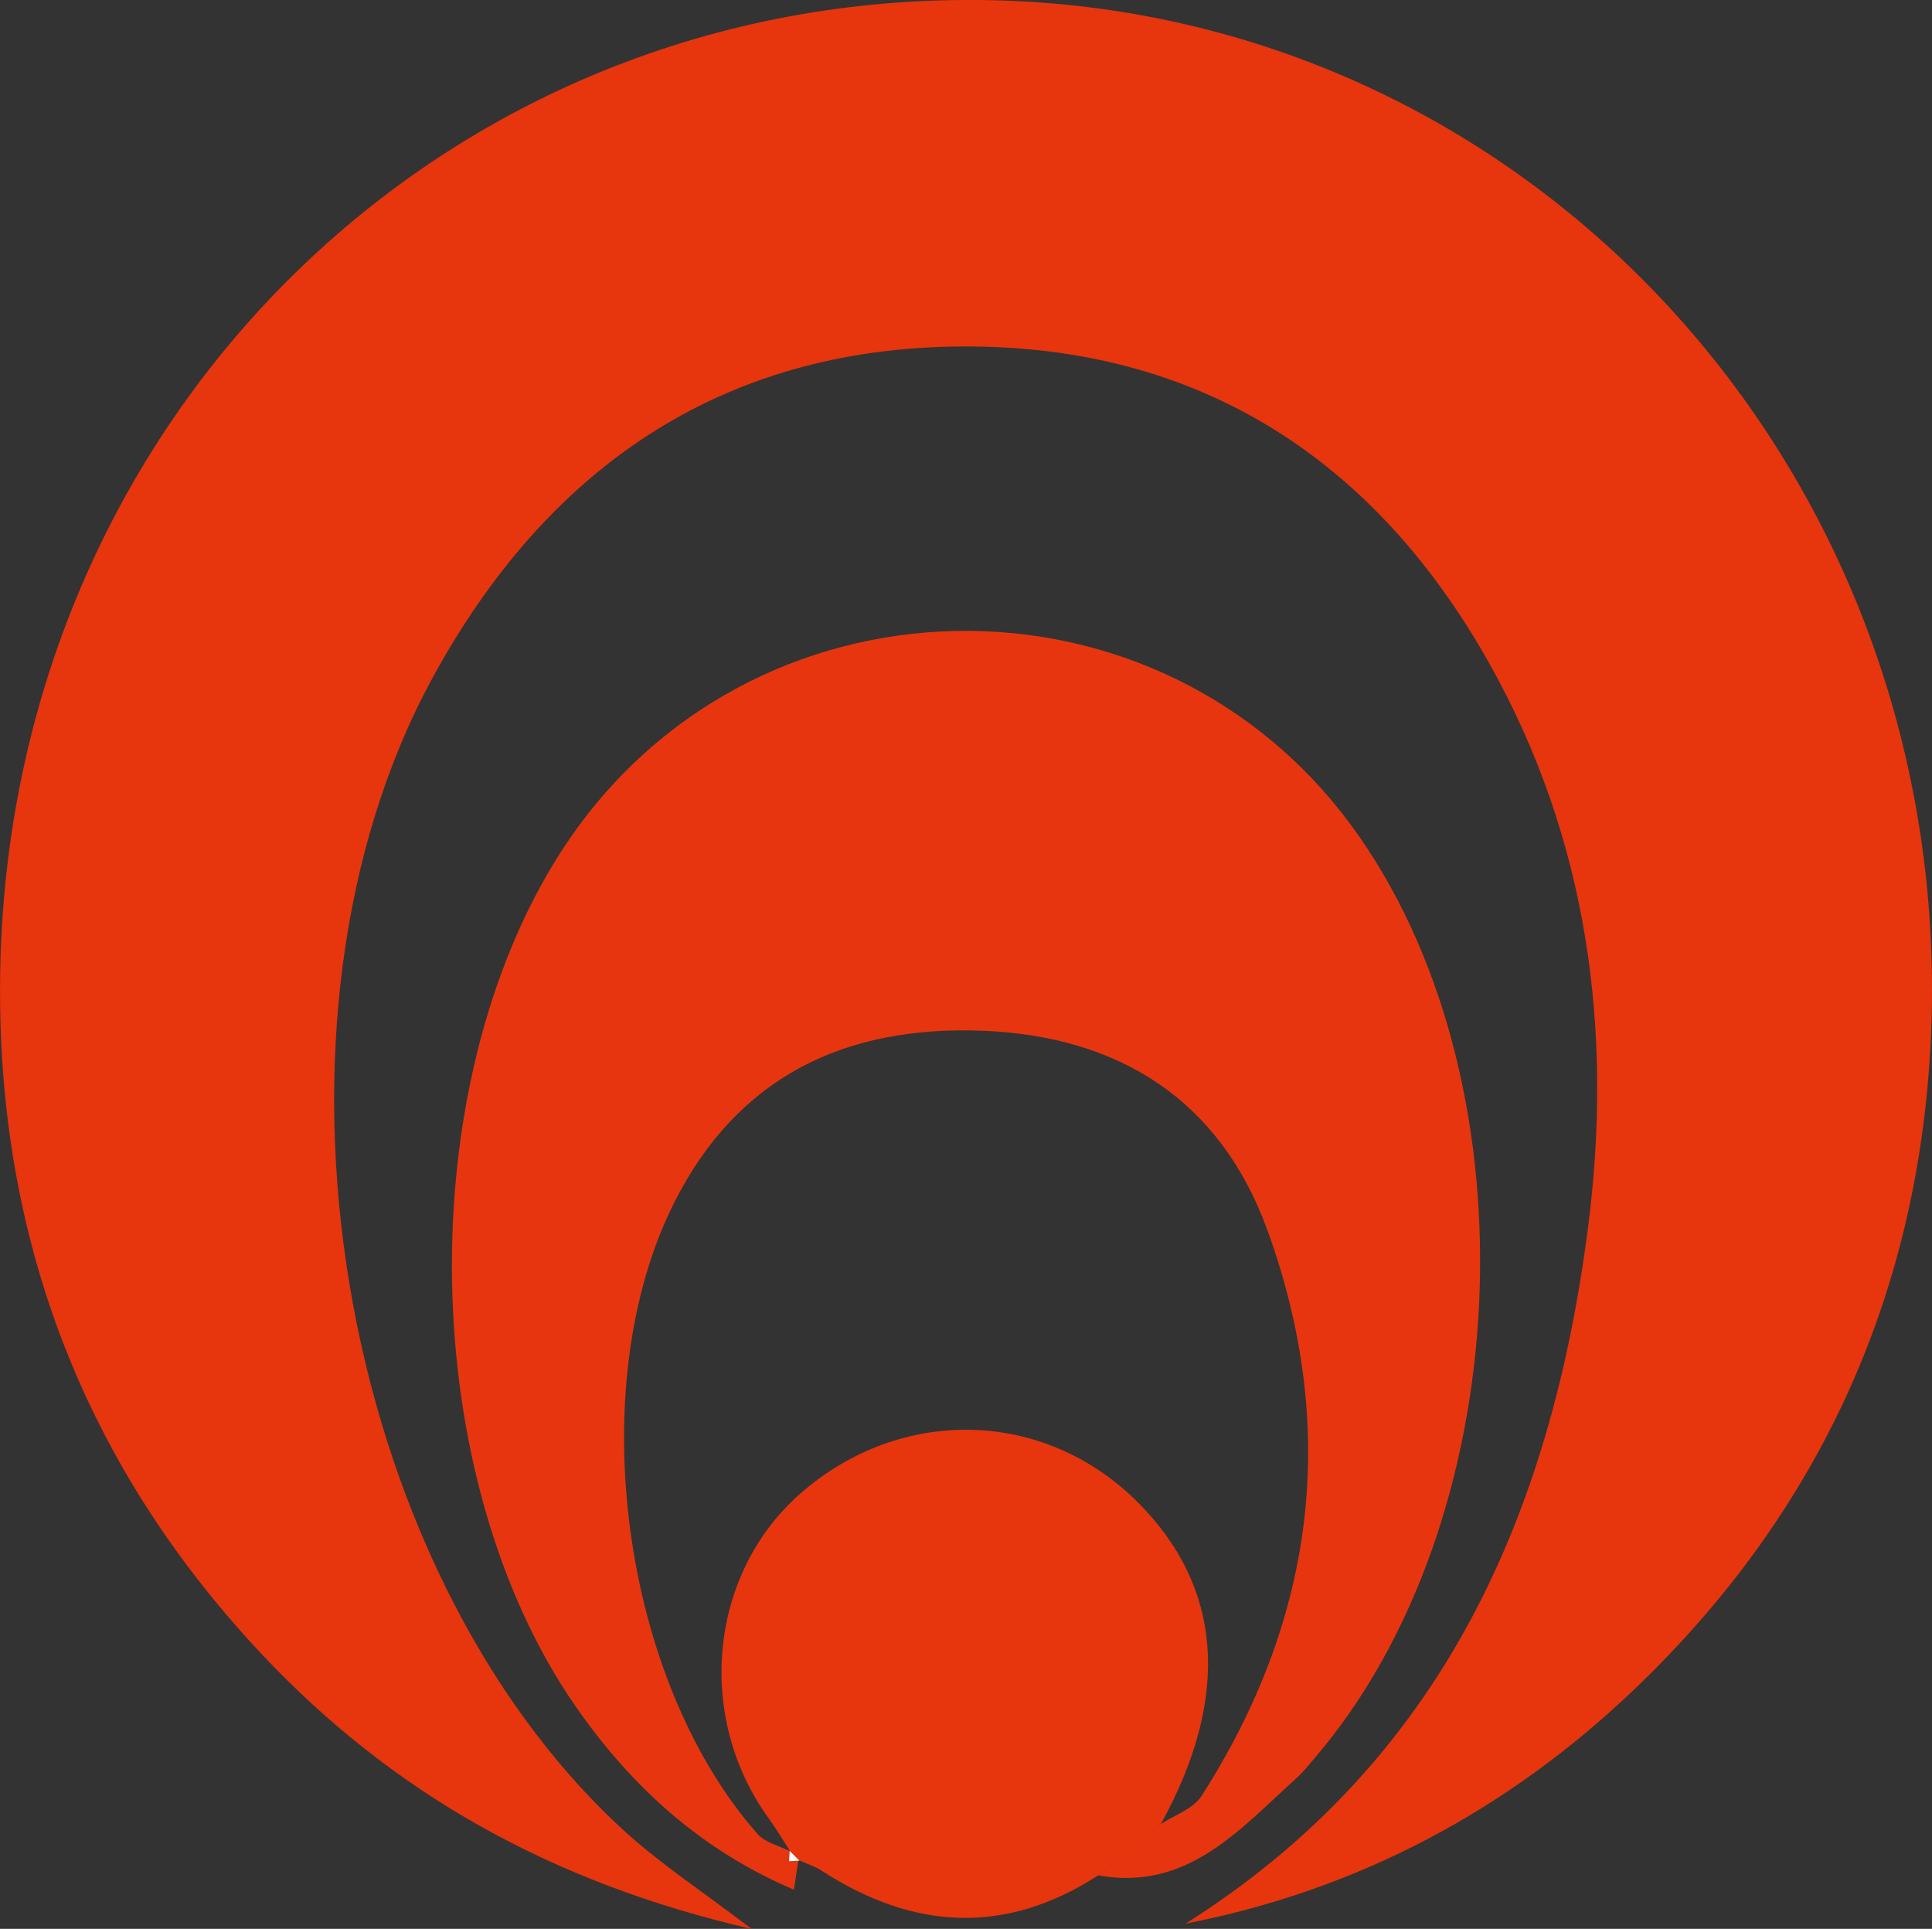
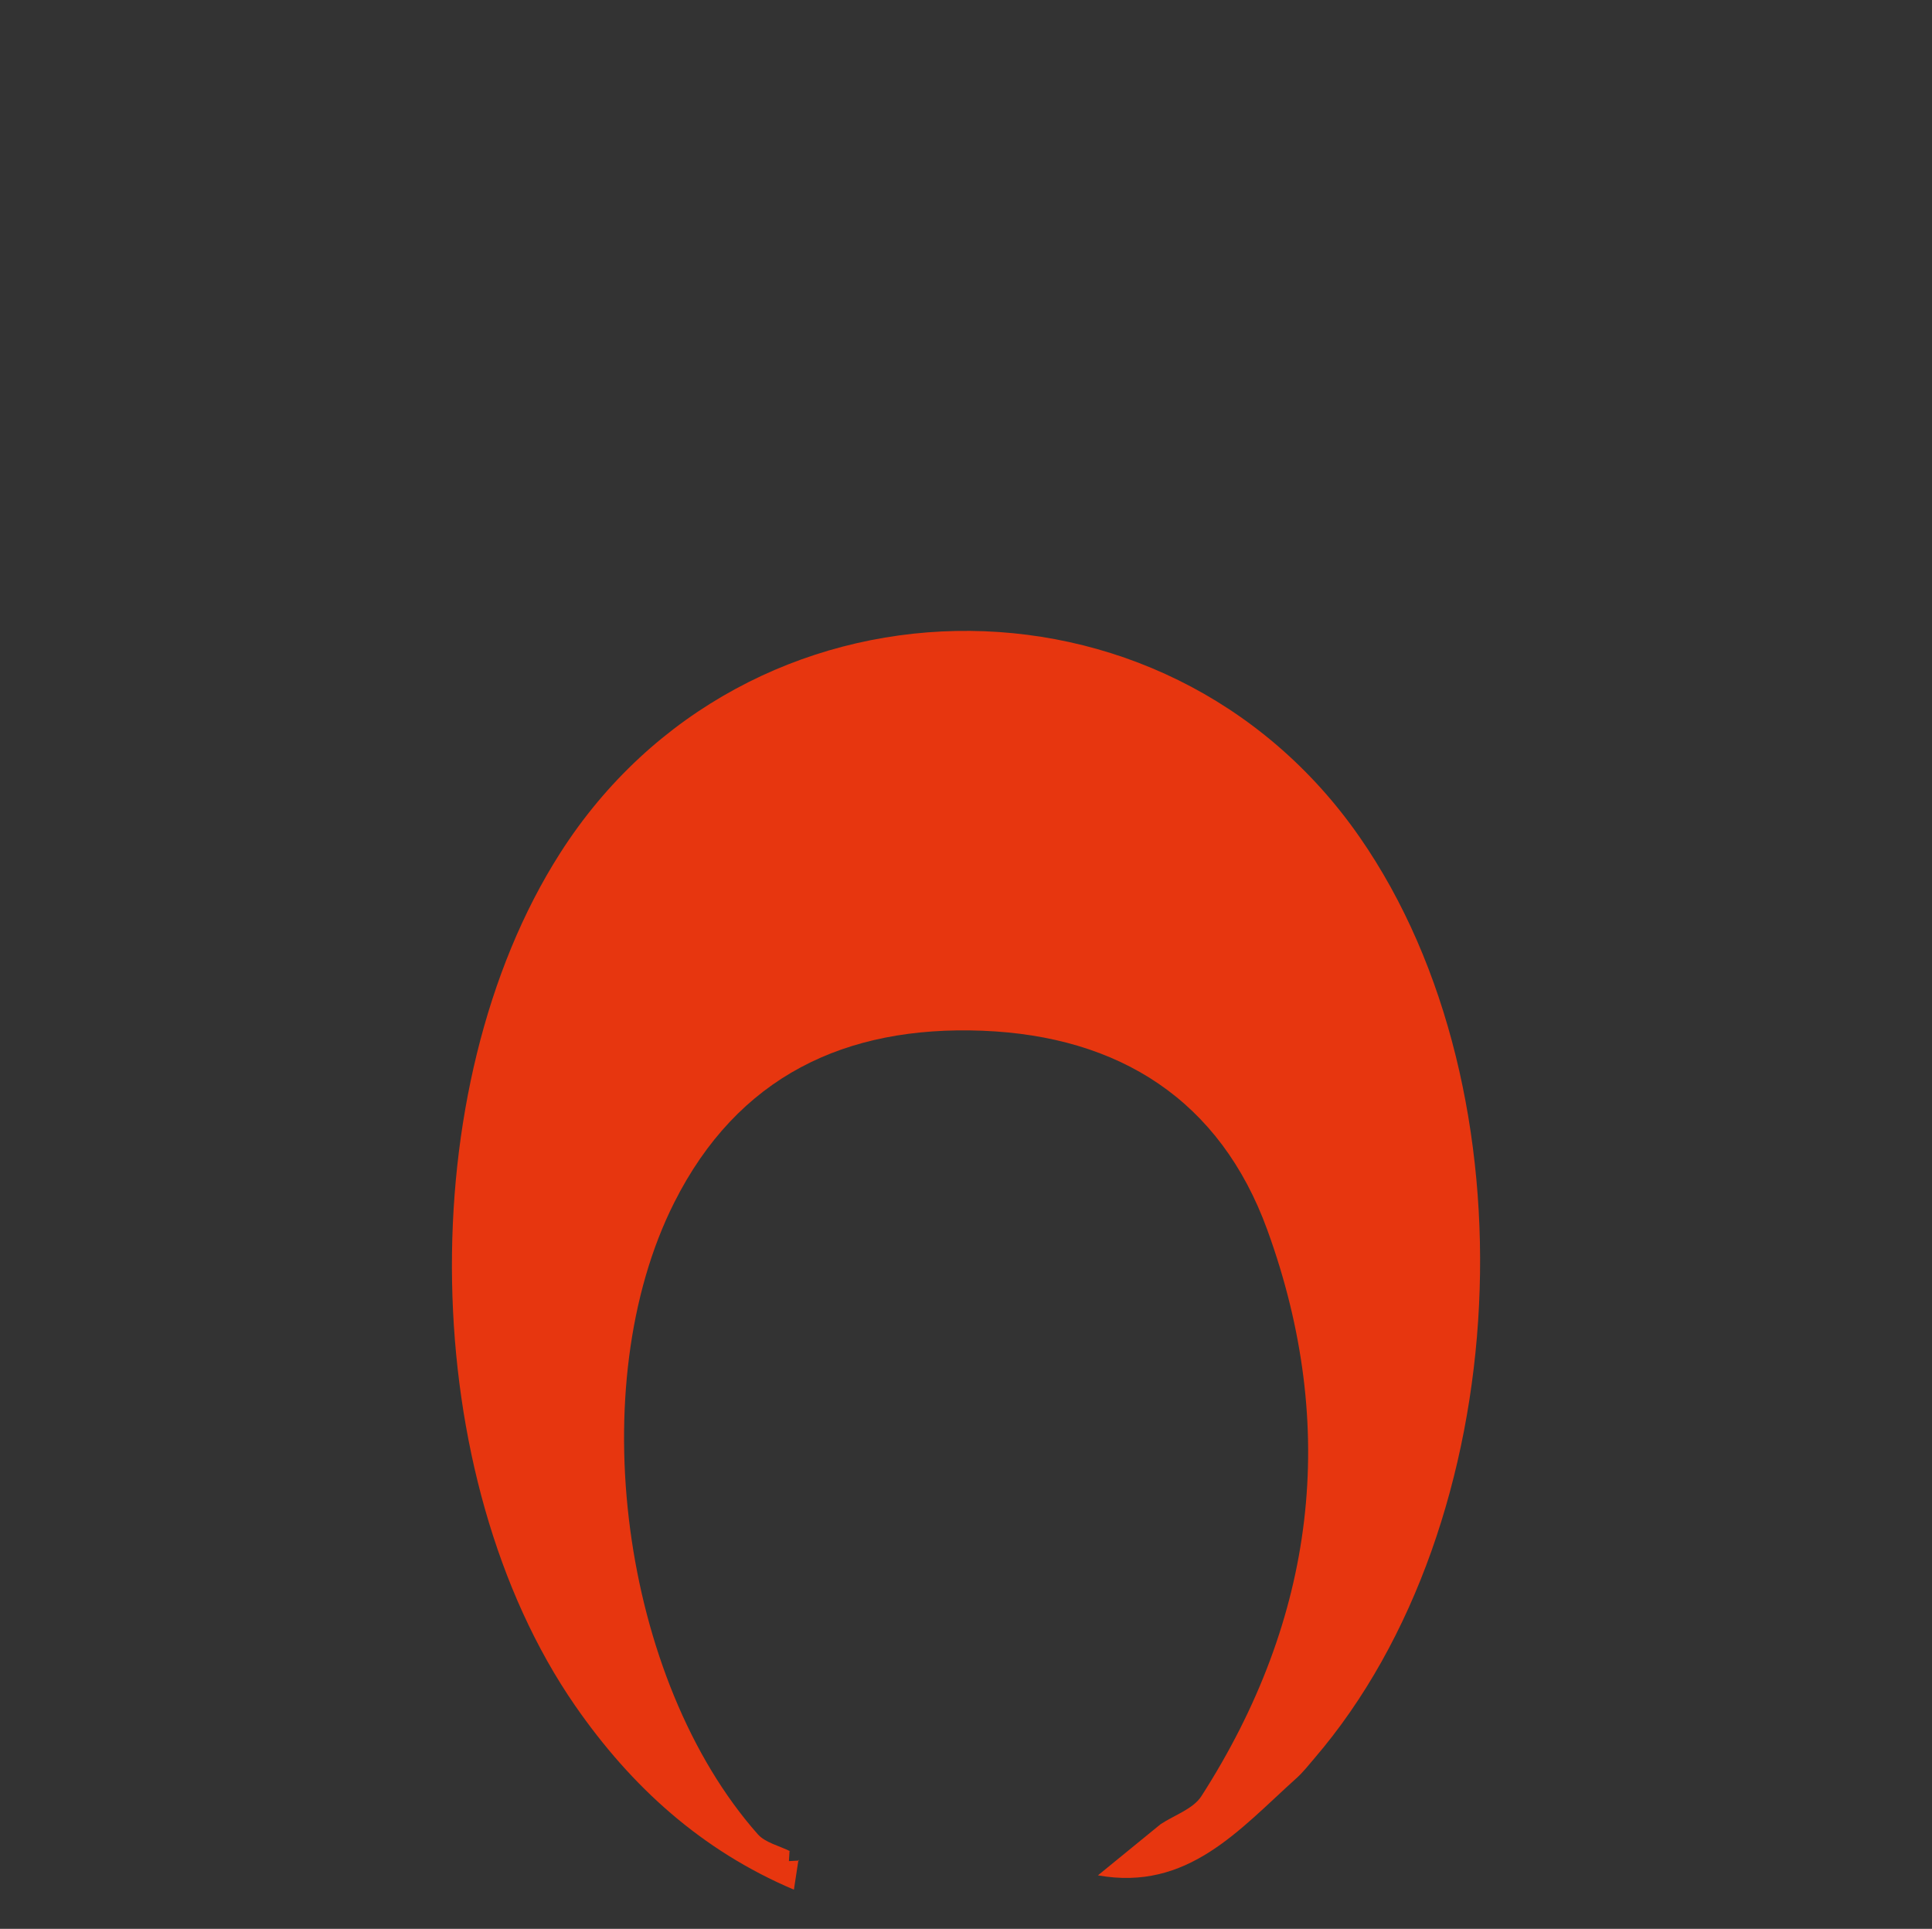
<svg xmlns="http://www.w3.org/2000/svg" id="_レイヤー_2" viewBox="0 0 213.13 212.77">
  <rect x="0" y="0" width="213.13" height="212.77" fill="#333333" stroke="none" />
  <defs>
    <style>.cls-1{fill:#fdfdfd;}.cls-1,.cls-2,.cls-3{stroke-width:0px;}.cls-2{fill:#e7360f;}.cls-3{fill:#e7350e;}</style>
  </defs>
  <g id="_レイヤー_1-2">
-     <path class="cls-3" d="M82.87,212.77c-22-5.07-39.65-14.99-54.11-30.42C8.76,161.02-.66,135.46.04,106.34,1.5,44.98,50.26-1.83,110.44.05c59.09,1.85,104.98,52.43,102.6,113.62-1.11,28.55-12.13,53.05-32.87,72.8-13.96,13.29-30.43,22.04-49.39,25.73,28.25-17.83,40.29-45,44.39-76.68,2.83-21.88,0-43-10.92-62.42-12.7-22.56-32.11-35.05-58.21-34.88-26.58.17-45.74,13.51-58.3,36.51-20.74,38.01-10.79,97.97,21.05,127.17,3.99,3.66,8.58,6.65,14.08,10.85Z" />
    <path class="cls-2" d="M88.08,205.18c-.15.98-.3,1.96-.5,3.27-10.2-4.33-17.95-11.37-24.13-20.29-17.46-25.22-18.2-68.14-1.66-94.05,20.38-31.93,66.65-32.84,88.22-1.74,19.53,28.15,17.2,75.7-5,101.58-.65.76-1.27,1.56-2.01,2.22-6.28,5.64-11.98,12.48-21.88,10.7,2.3-1.88,4.6-3.76,6.91-5.64,1.53-1.01,3.59-1.68,4.5-3.09,12.59-19.61,15.21-40.64,7.27-62.48-5.19-14.27-16.29-21.37-31.43-21.96-15.14-.58-26.99,5.05-33.99,18.95-10.19,20.21-5.85,52.65,9.21,69.68.84.95,2.37,1.27,3.59,1.89l-.08-.07c-.02.38-.04.76-.07,1.15.38-.02.76-.04,1.15-.06,0,0-.1-.07-.1-.07Z" />
-     <path class="cls-3" d="M128.05,201.24c-2.3,1.88-4.6,3.76-6.91,5.64-10.28,6.64-20.43,6-30.5-.52-.78-.51-1.71-.79-2.56-1.18,0,0,.1.07.1.07-.36-.36-.72-.72-1.08-1.08,0,0,.08.07.08.07-.8-1.23-1.54-2.5-2.4-3.68-8.11-11.23-6.55-27.01,3.55-35.84,11.06-9.66,26.8-9.29,37.07.88,9.51,9.42,10.41,21.59,2.64,35.65Z" />
-     <path class="cls-1" d="M87.11,204.17c.36.36.72.72,1.08,1.08-.38.02-.76.04-1.15.06.02-.38.04-.76.07-1.15Z" />
  </g>
</svg>